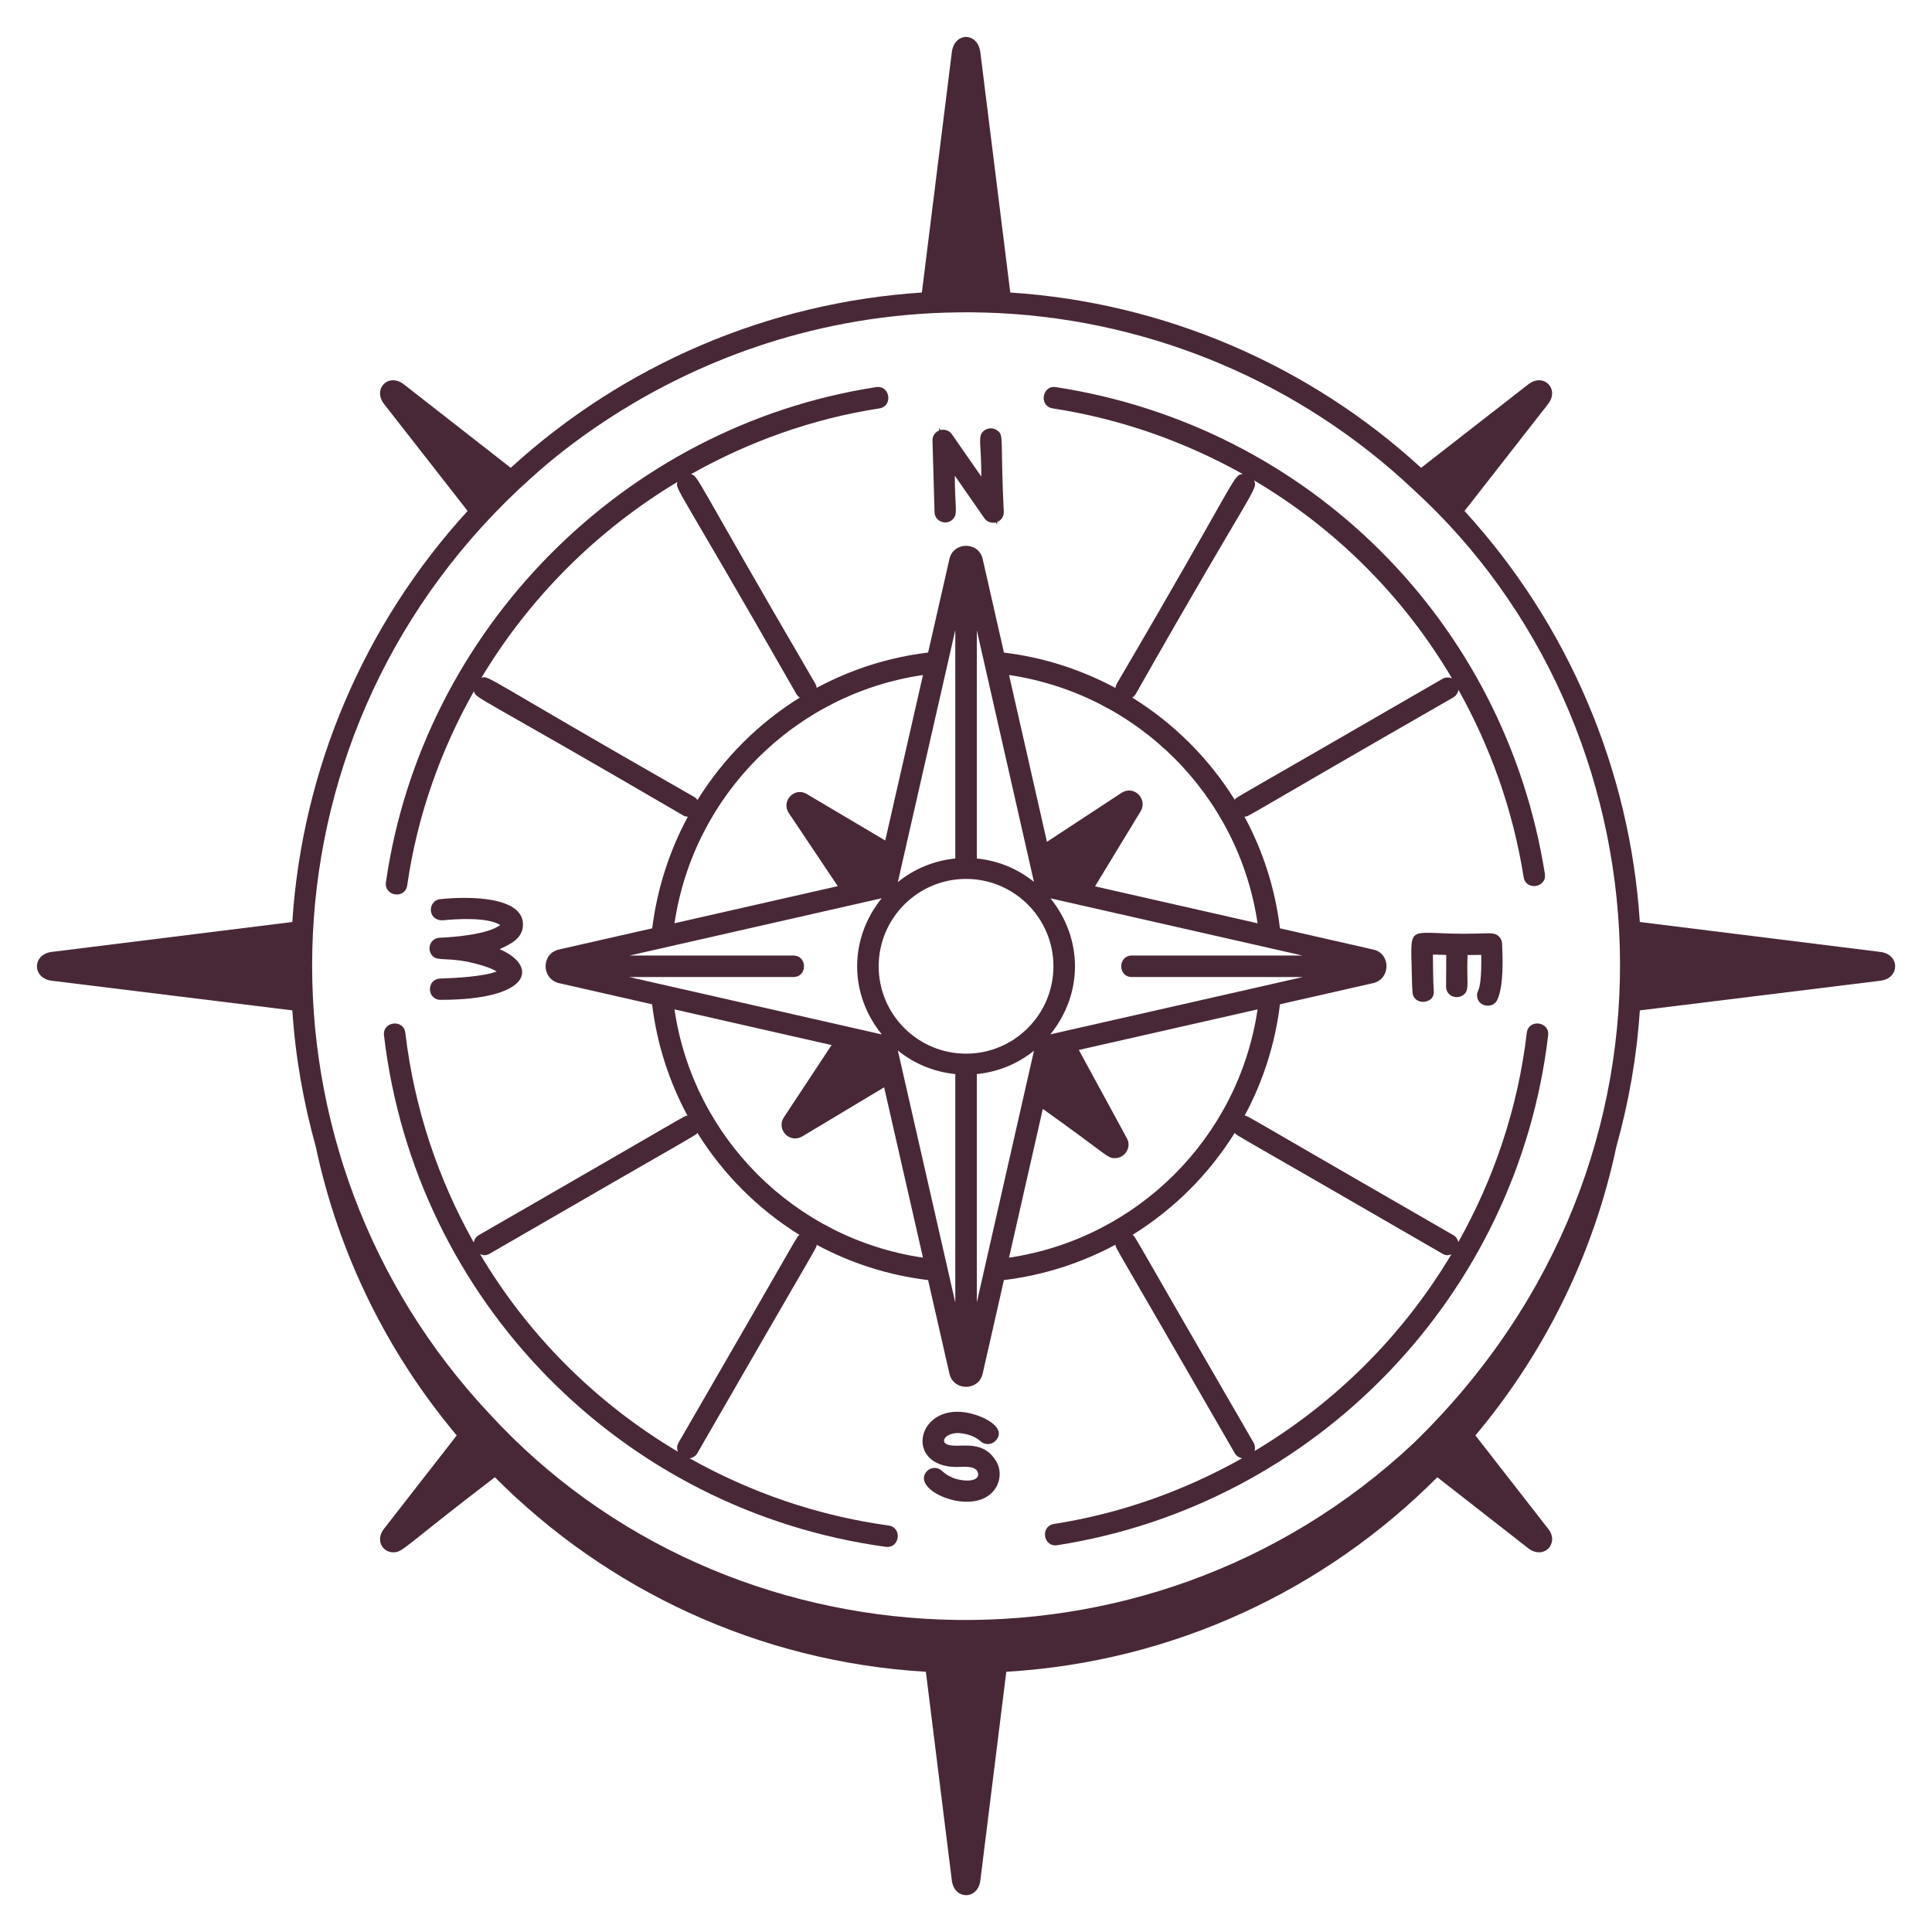
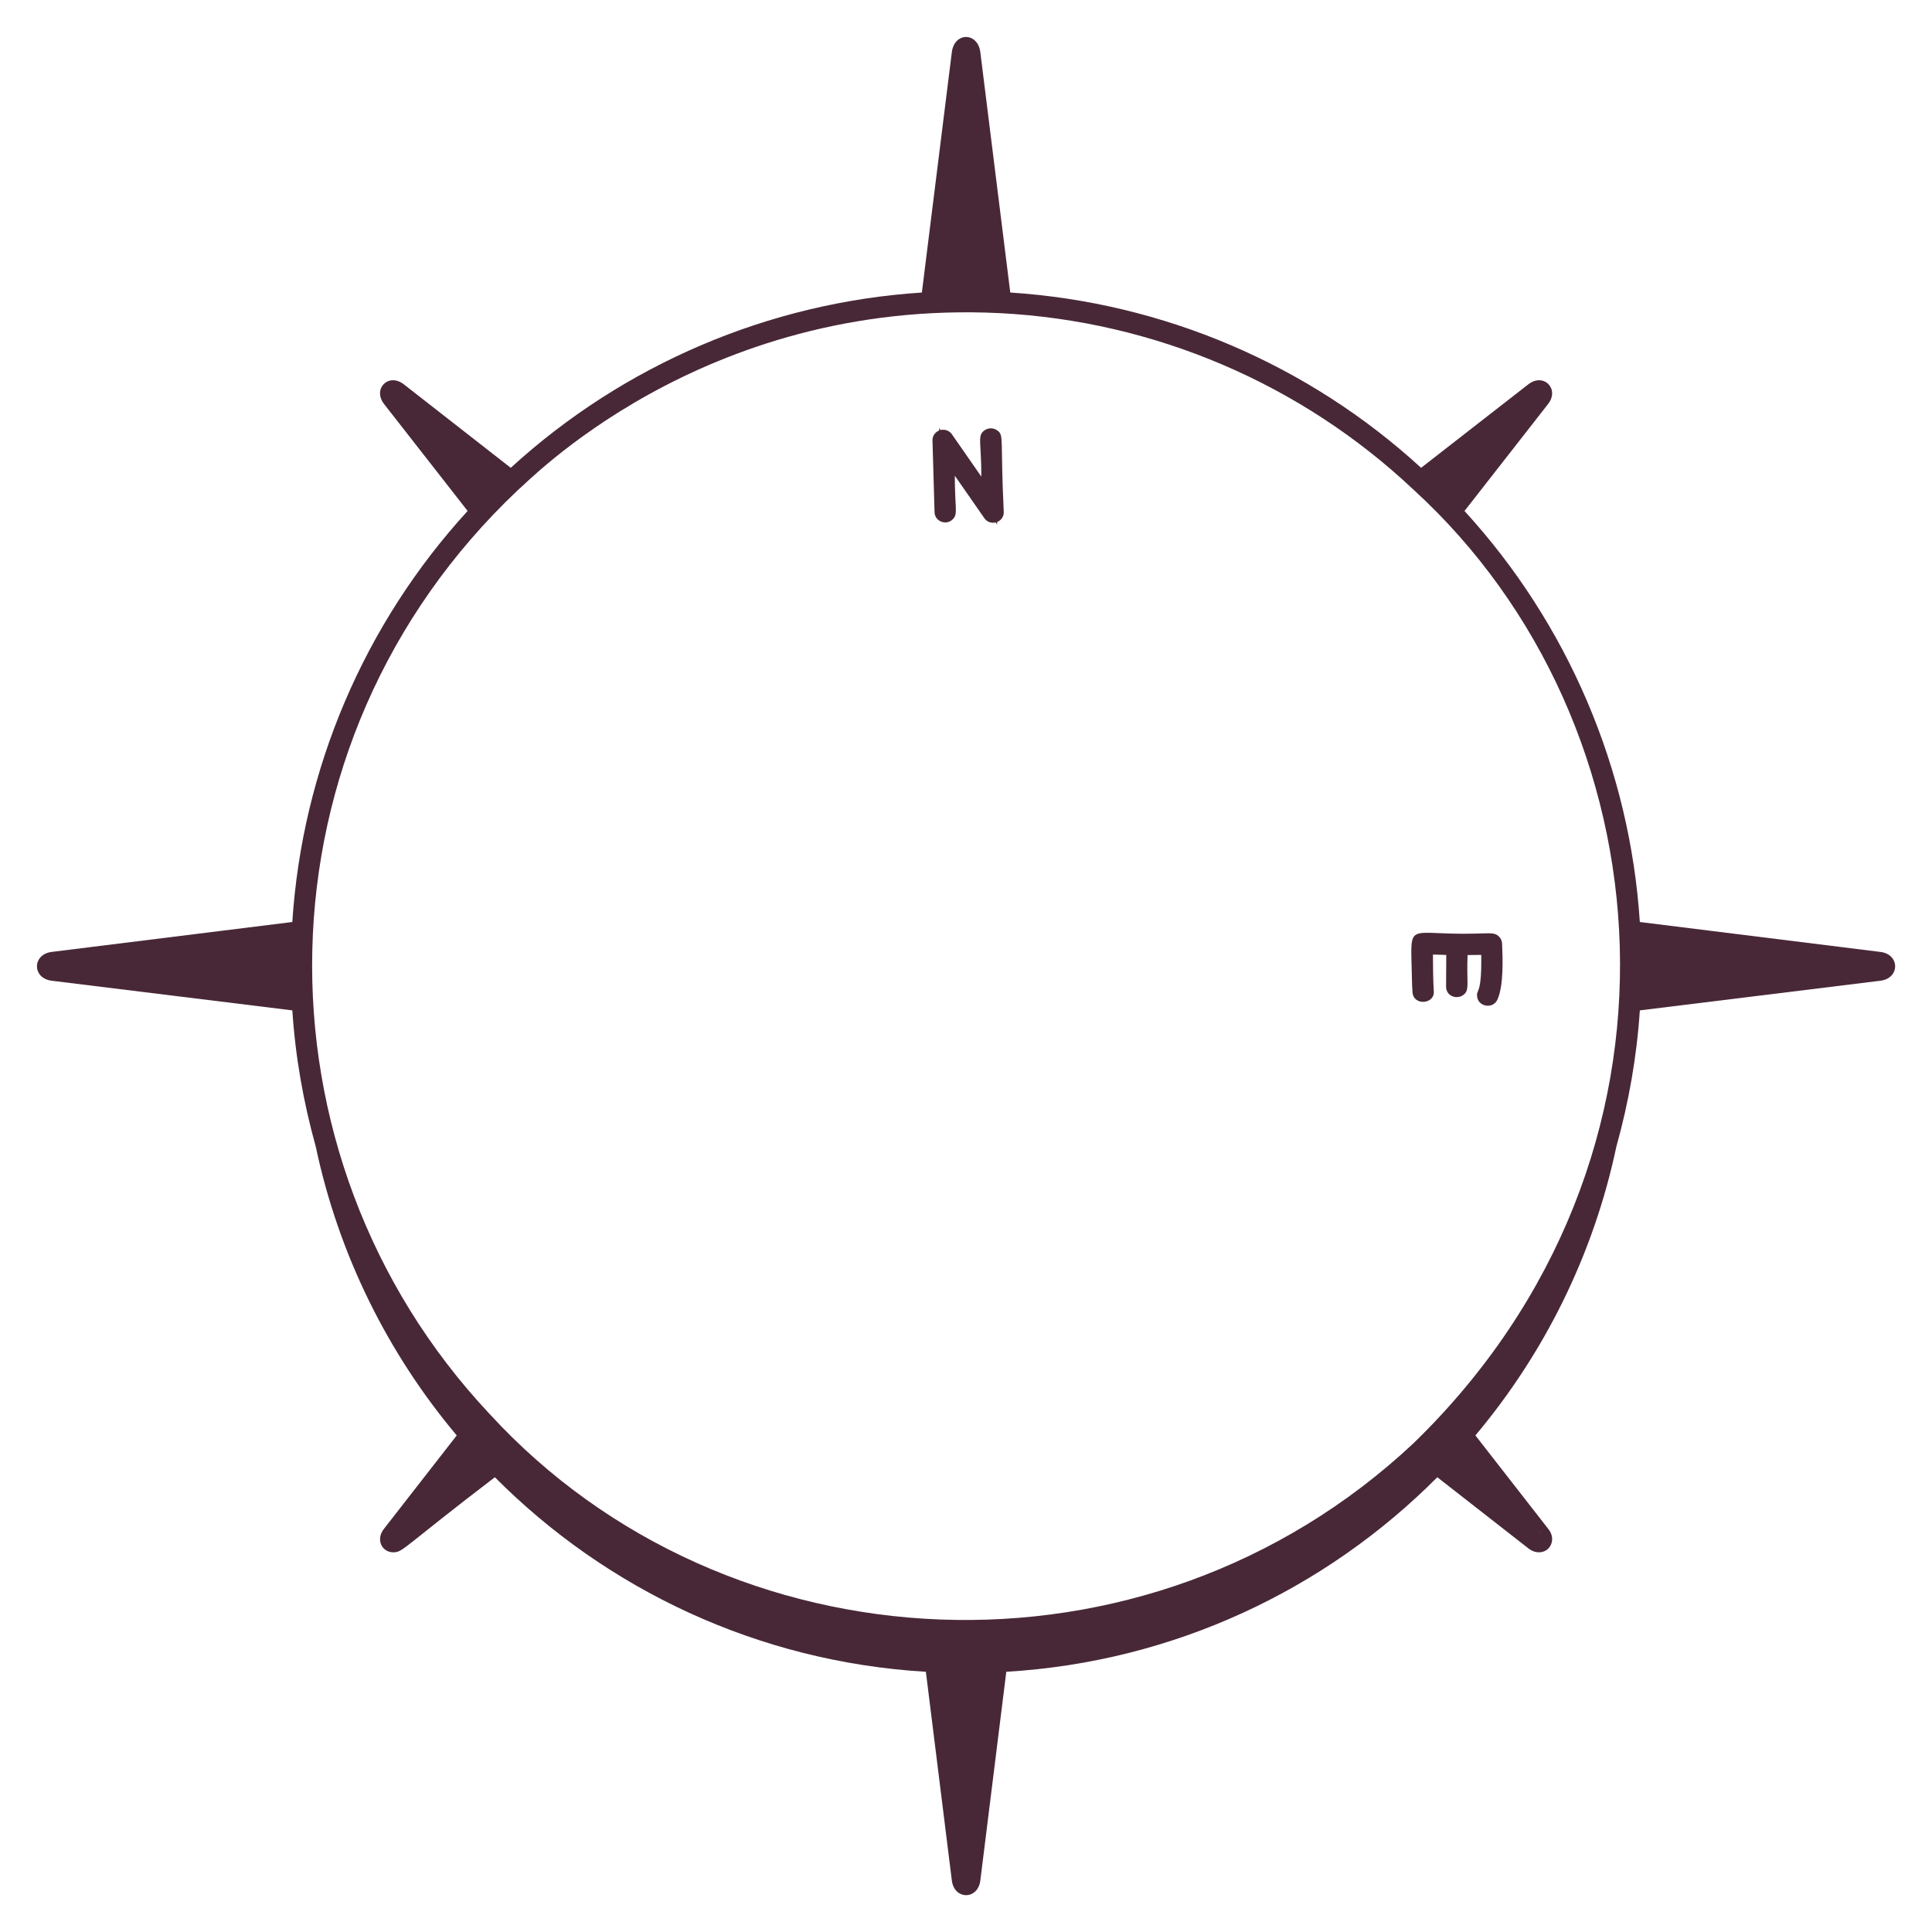
<svg xmlns="http://www.w3.org/2000/svg" width="70" height="70" viewBox="0 0 70 70" fill="none">
  <path d="M1.876 35.534L10.592 36.608C10.701 38.288 10.994 39.939 11.441 41.545C12.272 45.472 14.059 49.044 16.548 52.008L13.922 55.379C13.594 55.779 13.841 56.243 14.247 56.243C14.609 56.243 14.567 56.091 17.93 53.523C21.972 57.585 27.454 60.209 33.546 60.572L34.486 68.127C34.572 68.845 35.434 68.844 35.52 68.129L36.46 60.572C42.552 60.208 48.034 57.585 52.076 53.523L55.376 56.1V56.1C55.507 56.202 55.639 56.243 55.758 56.243C55.899 56.243 56.021 56.186 56.102 56.103C56.254 55.948 56.312 55.656 56.09 55.387L53.457 52.008C55.946 49.043 57.734 45.472 58.564 41.545C59.012 39.939 59.305 38.288 59.414 36.608L68.129 35.534C68.844 35.447 68.842 34.575 68.129 34.49L59.414 33.406C59.055 27.872 56.812 22.612 53.062 18.514L56.09 14.638C56.09 14.638 56.09 14.637 56.091 14.636C56.515 14.09 55.929 13.497 55.376 13.923L51.489 16.95C47.403 13.203 42.145 10.959 36.604 10.599L35.52 1.897C35.43 1.154 34.575 1.155 34.486 1.895L33.401 10.599C27.865 10.958 22.604 13.202 18.505 16.95L14.629 13.923C14.077 13.497 13.49 14.088 13.915 14.638L16.943 18.513C13.194 22.609 10.95 27.87 10.591 33.406L1.877 34.489C1.161 34.575 1.161 35.449 1.875 35.534L1.876 35.534ZM55.858 55.486L55.765 55.604L55.764 55.603L55.856 55.486C55.856 55.486 55.857 55.486 55.858 55.486ZM18.785 17.737C19.017 17.587 25.367 10.807 36.236 11.346C41.825 11.633 47.143 13.903 51.214 17.742C60.48 26.203 61.876 41.938 51.22 52.286C41.522 61.383 26.322 60.587 17.735 51.226C17.734 51.225 17.733 51.224 17.732 51.223C8.951 41.865 9.052 26.916 18.785 17.737V17.737Z" fill="#482837" />
-   <path d="M13.913 37.516C15.041 47.111 22.515 54.73 32.088 56.044C32.6 56.115 32.703 55.342 32.194 55.272C29.599 54.915 27.173 54.064 24.989 52.839C25.097 52.818 25.2 52.764 25.26 52.661C29.795 44.785 29.571 45.251 29.59 45.102C30.819 45.763 32.18 46.206 33.627 46.38L34.398 49.763C34.538 50.409 35.467 50.408 35.605 49.766L36.374 46.38C37.823 46.203 39.185 45.759 40.415 45.098C40.432 45.254 40.213 44.789 44.743 52.661C44.802 52.761 44.899 52.813 45.003 52.836C42.927 54.004 40.634 54.833 38.188 55.216C37.685 55.295 37.791 56.064 38.308 55.986C47.672 54.522 54.985 46.927 56.091 37.516C56.152 37.006 55.379 36.909 55.318 37.424C54.998 40.147 54.129 42.706 52.839 45C52.815 44.899 52.754 44.807 52.656 44.751C44.789 40.222 45.243 40.44 45.096 40.422C45.757 39.193 46.201 37.833 46.375 36.387C46.479 36.364 49.868 35.594 49.764 35.618C50.398 35.453 50.391 34.541 49.753 34.403L46.375 33.635C46.2 32.185 45.755 30.821 45.09 29.59C45.297 29.566 44.734 29.817 52.656 25.269C52.763 25.207 52.823 25.103 52.841 24.991C53.995 27.054 54.816 29.335 55.204 31.778C55.284 32.286 56.054 32.167 55.973 31.656C54.523 22.52 47.406 15.435 38.261 14.027C37.761 13.941 37.626 14.717 38.144 14.797C40.62 15.179 42.934 16.006 45.024 17.174C44.656 17.232 44.942 17.141 40.464 24.771C40.435 24.82 40.42 24.873 40.415 24.926C39.185 24.265 37.823 23.82 36.375 23.644L35.606 20.261C35.466 19.612 34.537 19.618 34.399 20.257L33.627 23.643C32.18 23.817 30.819 24.261 29.59 24.922C29.584 24.87 29.568 24.819 29.541 24.771C25.042 17.068 25.323 17.27 25.033 17.182C27.118 16.007 29.416 15.174 31.858 14.798C32.371 14.718 32.247 13.943 31.739 14.027C22.6 15.437 15.299 22.812 13.983 31.964C13.91 32.472 14.681 32.593 14.755 32.074C15.117 29.557 15.962 27.188 17.171 25.043C17.258 25.33 17.049 25.047 24.762 29.549C24.812 29.578 24.867 29.587 24.922 29.592C24.259 30.82 23.813 32.183 23.631 33.635L20.253 34.402C19.615 34.542 19.598 35.452 20.25 35.62L23.627 36.388C23.802 37.834 24.247 39.194 24.908 40.422C24.761 40.44 25.213 40.224 17.348 44.751C17.245 44.81 17.184 44.909 17.164 45.016C15.877 42.722 15.008 40.16 14.687 37.424C14.628 36.913 13.852 37.002 13.913 37.516ZM32.53 38.06C33.112 38.533 33.826 38.837 34.612 38.916V47.194L32.53 38.06V38.06ZM28.744 34.621H22.811L31.946 32.545C30.758 34.015 30.759 36.011 31.95 37.479L22.798 35.4H28.744C29.26 35.4 29.26 34.621 28.744 34.621ZM35.002 31.845C36.748 31.845 38.168 33.265 38.168 35.01C38.168 36.756 36.748 38.176 35.002 38.176C33.257 38.176 31.836 36.756 31.836 35.01C31.836 33.265 33.257 31.845 35.002 31.845ZM47.192 34.621H41.011C40.495 34.621 40.495 35.4 41.011 35.4H47.202C47.043 35.436 37.608 37.579 38.057 37.477C39.244 36.01 39.246 34.017 38.06 32.548L47.192 34.621V34.621ZM35.392 47.188V38.916C36.173 38.838 36.883 38.537 37.463 38.07C37.439 38.174 35.287 47.65 35.392 47.188ZM52.266 45.426C52.403 45.506 52.482 45.482 52.586 45.446C50.843 48.372 48.386 50.824 45.456 52.573C45.484 52.475 45.475 52.367 45.42 52.272C40.87 44.418 41.161 44.835 41.034 44.742C42.536 43.809 43.804 42.543 44.737 41.045C44.827 41.163 44.407 40.876 52.266 45.426ZM36.559 45.567L37.783 40.178C40.156 41.867 40.109 41.962 40.392 41.962C40.757 41.962 41.013 41.567 40.828 41.24L39.089 38.042L45.564 36.572C44.88 41.213 41.213 44.877 36.559 45.567V45.567ZM41.14 25.162C45.503 17.474 45.584 17.756 45.435 17.404C48.395 19.151 50.861 21.617 52.608 24.578C52.5 24.534 52.375 24.532 52.267 24.594C44.417 29.138 44.826 28.857 44.736 28.977C43.801 27.476 42.53 26.208 41.025 25.276C41.068 25.244 41.111 25.211 41.14 25.162H41.14ZM45.564 33.452L39.675 32.114C39.738 32.01 41.429 29.228 41.337 29.379C41.581 28.939 41.083 28.446 40.647 28.719L37.933 30.501L36.56 24.457C41.213 25.147 44.88 28.811 45.564 33.452H45.564ZM37.461 31.95C36.881 31.483 36.173 31.183 35.392 31.105V22.836L37.461 31.95V31.95ZM34.612 22.829V31.105C33.826 31.183 33.112 31.488 32.53 31.961L34.612 22.829ZM25.152 28.874C17.412 24.456 17.739 24.477 17.444 24.555C19.188 21.649 21.637 19.207 24.544 17.461C24.472 17.755 24.445 17.423 28.864 25.162C28.893 25.21 28.936 25.243 28.979 25.274C27.476 26.207 26.207 27.477 25.272 28.984C25.241 28.941 25.201 28.903 25.152 28.874L25.152 28.874ZM33.441 24.457L32.074 30.453L29.255 28.783C28.813 28.485 28.281 29.007 28.58 29.459L30.354 32.107L24.439 33.451C25.129 28.803 28.796 25.139 33.441 24.457ZM30.13 37.865L28.401 40.483C28.12 40.91 28.592 41.44 29.063 41.178L32.034 39.396L33.441 45.567C28.788 44.884 25.116 41.209 24.438 36.572L30.13 37.865H30.13ZM17.738 45.426C25.594 40.878 25.176 41.164 25.267 41.045C26.2 42.545 27.467 43.812 28.966 44.743C28.846 44.835 29.136 44.412 24.584 52.272C24.524 52.375 24.521 52.493 24.559 52.597C21.61 50.847 19.14 48.387 17.394 45.439C17.498 45.483 17.602 45.505 17.738 45.426Z" fill="#482837" />
  <path d="M34.511 18.823C34.722 18.624 34.595 18.456 34.595 17.236L35.667 18.778C35.759 18.912 35.926 18.966 36.077 18.93L36.13 19.007L36.127 18.914C36.274 18.856 36.376 18.713 36.368 18.546C36.24 15.904 36.382 15.777 36.143 15.602C36.002 15.491 35.793 15.491 35.648 15.608C35.408 15.8 35.557 16.045 35.556 17.269L34.488 15.733C34.398 15.601 34.229 15.544 34.078 15.581L34.026 15.506L34.029 15.597C33.884 15.654 33.777 15.797 33.786 15.964L33.86 18.55C33.86 18.881 34.268 19.054 34.511 18.823Z" fill="#482837" />
-   <path d="M15.931 33.976C15.616 33.984 15.448 34.349 15.649 34.612C15.861 34.874 16.253 34.622 17.435 34.971C17.628 35.028 17.828 35.097 17.998 35.199C17.488 35.389 16.465 35.438 15.945 35.455C15.441 35.479 15.465 36.226 15.963 36.226C19.276 36.226 19.514 35.002 18.101 34.389C18.503 34.209 18.949 33.992 18.949 33.497C18.949 32.473 16.971 32.469 15.953 32.578C15.494 32.623 15.475 33.345 16.027 33.345C16.578 33.294 17.654 33.223 18.125 33.515C17.674 33.853 16.495 33.952 15.93 33.976L15.931 33.976Z" fill="#482837" />
-   <path d="M34.218 52.261L34.202 52.188L34.201 52.187C34.248 51.995 34.517 51.922 34.701 51.922L34.775 51.925C35.09 51.955 35.34 52.055 35.539 52.228C35.692 52.363 35.928 52.349 36.066 52.207C36.54 51.723 35.557 51.224 34.848 51.157C33.12 51.011 32.8 53.262 34.814 53.148C35.122 53.127 35.473 53.161 35.438 53.471C35.354 53.721 34.79 53.657 34.517 53.541C34.099 53.363 34.131 53.185 33.848 53.185H33.847C33.74 53.189 33.644 53.235 33.57 53.318C33.04 53.939 34.837 54.779 35.74 54.237C36.215 53.956 36.334 53.384 36.112 52.977C35.562 51.987 34.514 52.606 34.218 52.261H34.218Z" fill="#482837" />
  <path d="M53.516 35.998V36.061C53.516 36.474 54.093 36.584 54.255 36.215C54.489 35.694 54.444 34.712 54.423 34.181C54.417 34.084 54.377 33.998 54.307 33.929C54.162 33.786 54.019 33.813 53.472 33.826C50.94 33.892 51.111 33.314 51.153 35.309C51.158 35.61 51.167 35.826 51.178 35.954C51.218 36.459 51.999 36.382 51.948 35.905C51.924 35.535 51.919 34.954 51.918 34.585C52.098 34.593 52.27 34.597 52.401 34.599L52.394 35.748C52.394 36.086 52.773 36.231 53.023 36.047C53.26 35.869 53.13 35.621 53.173 34.603C53.33 34.602 53.495 34.601 53.669 34.598C53.663 34.702 53.7 35.562 53.559 35.886L53.517 35.998L53.516 35.998Z" fill="#482837" />
</svg>